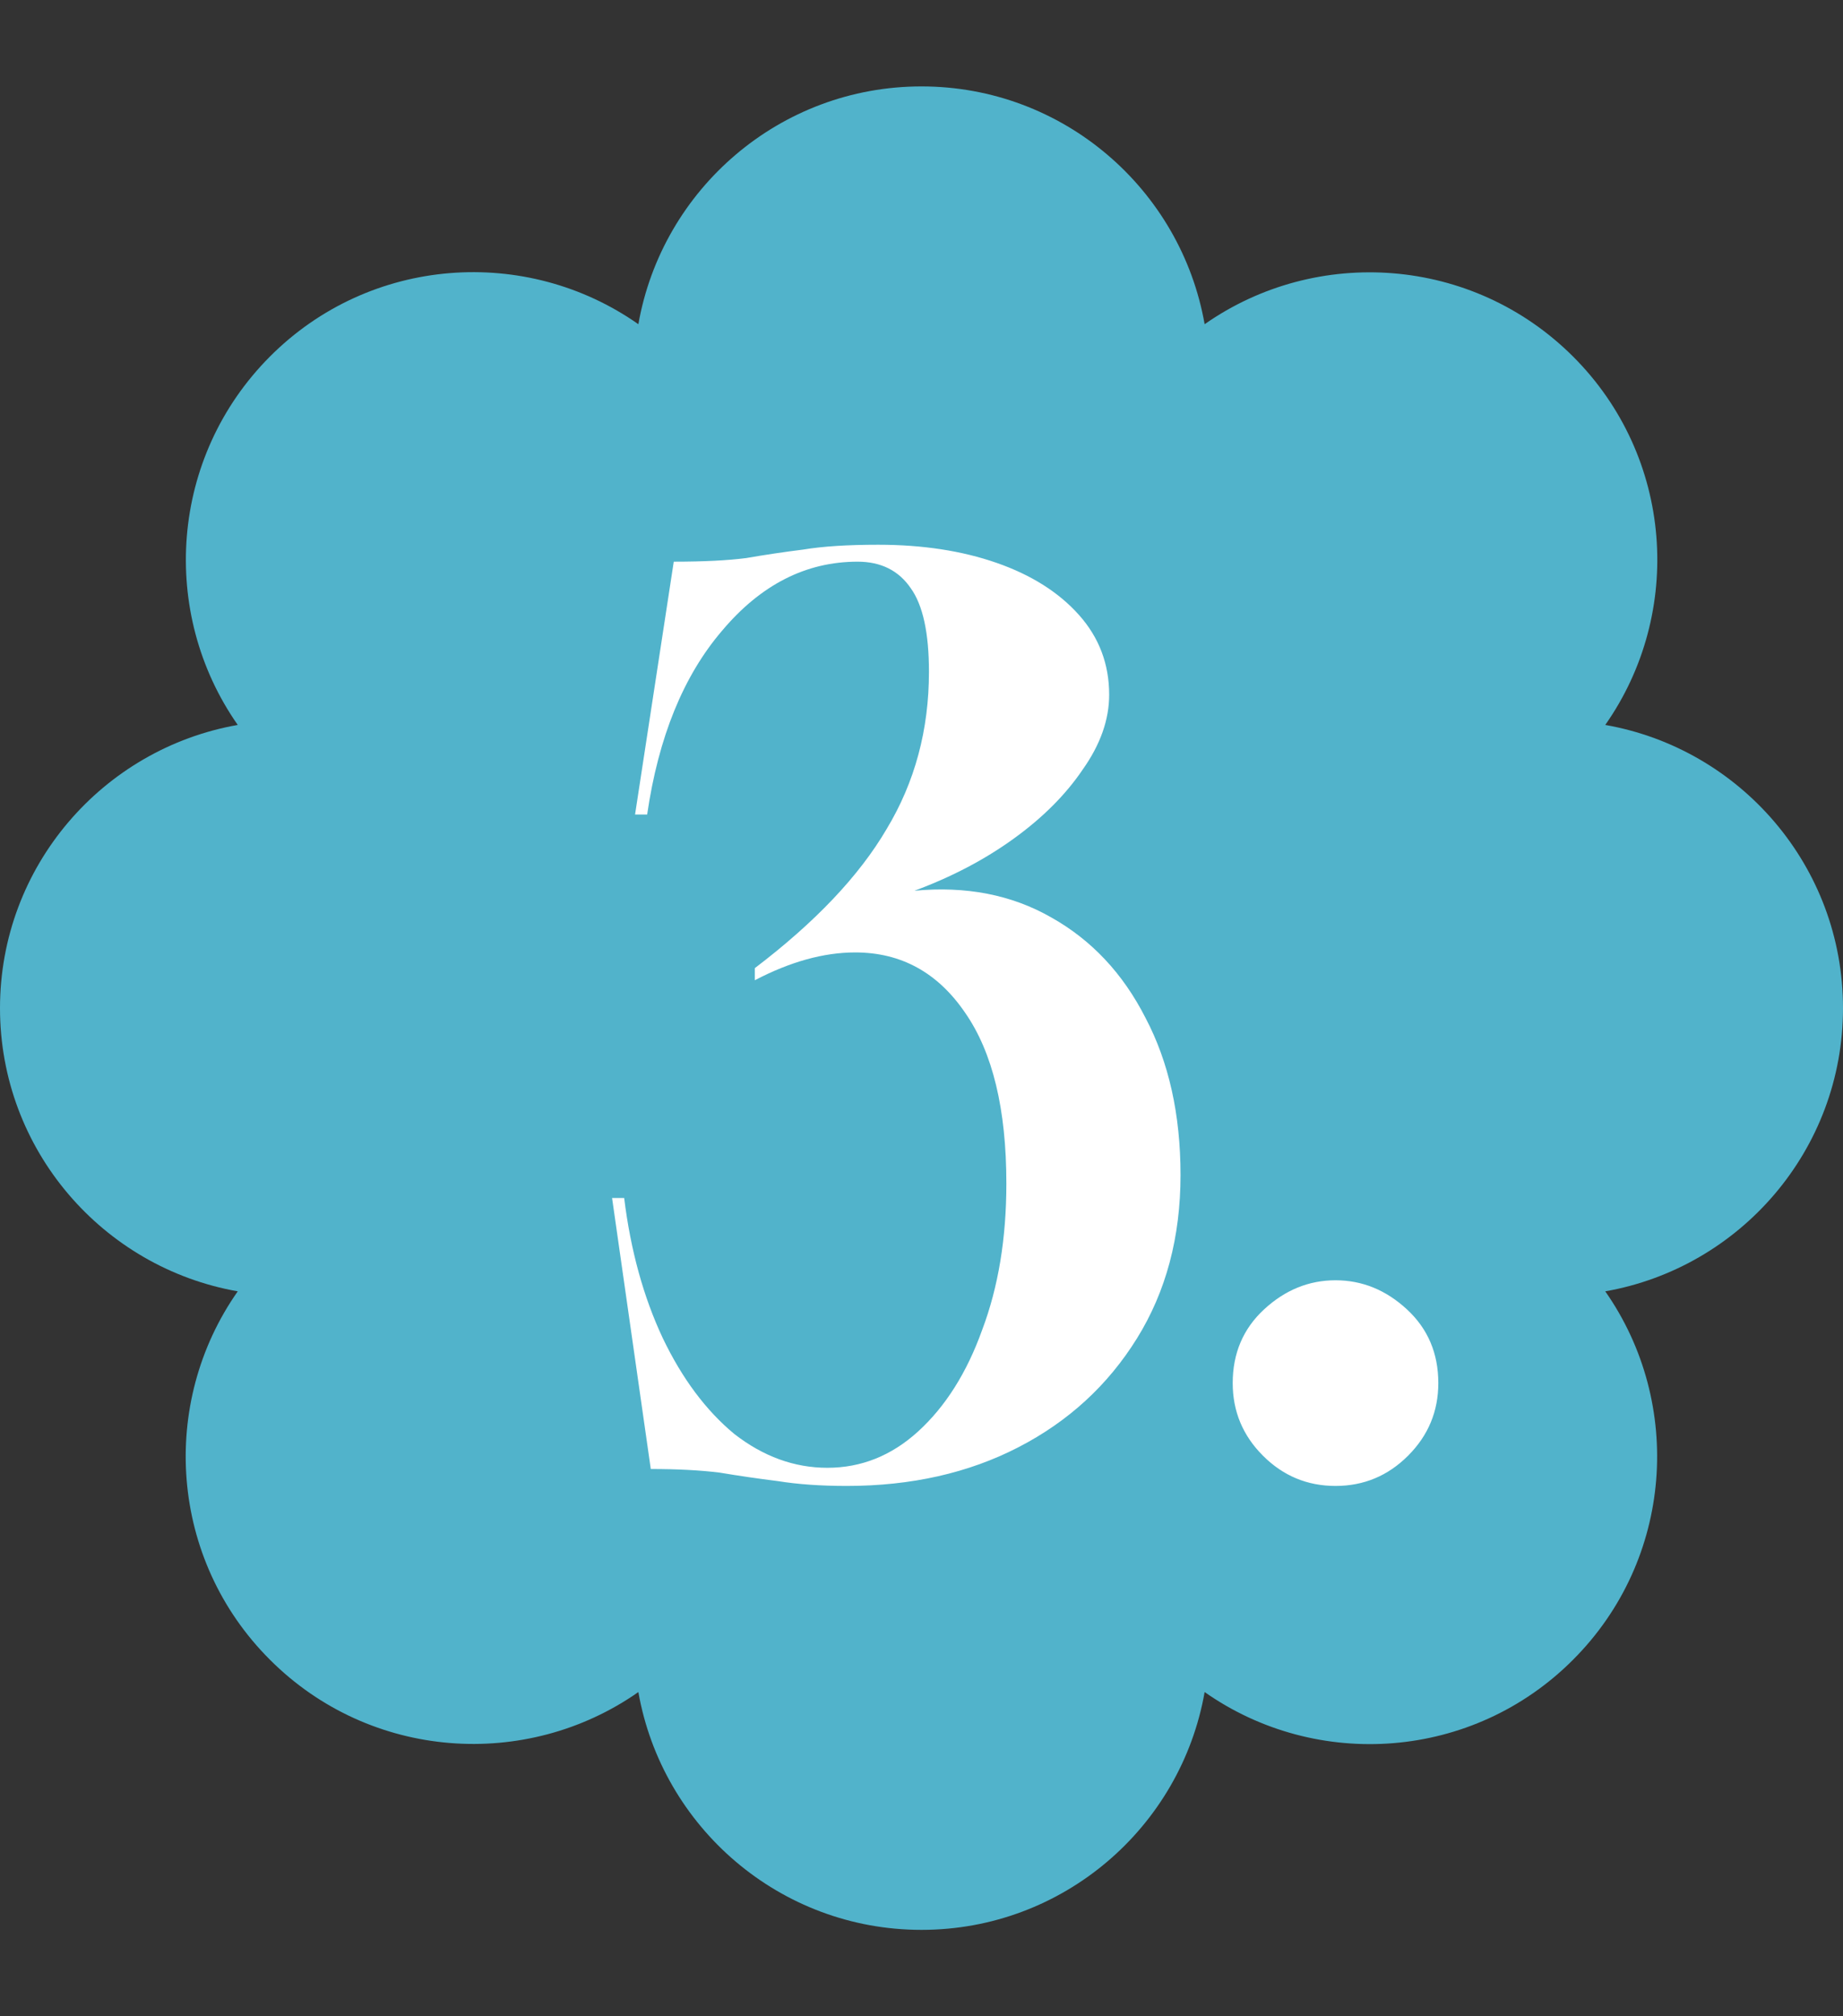
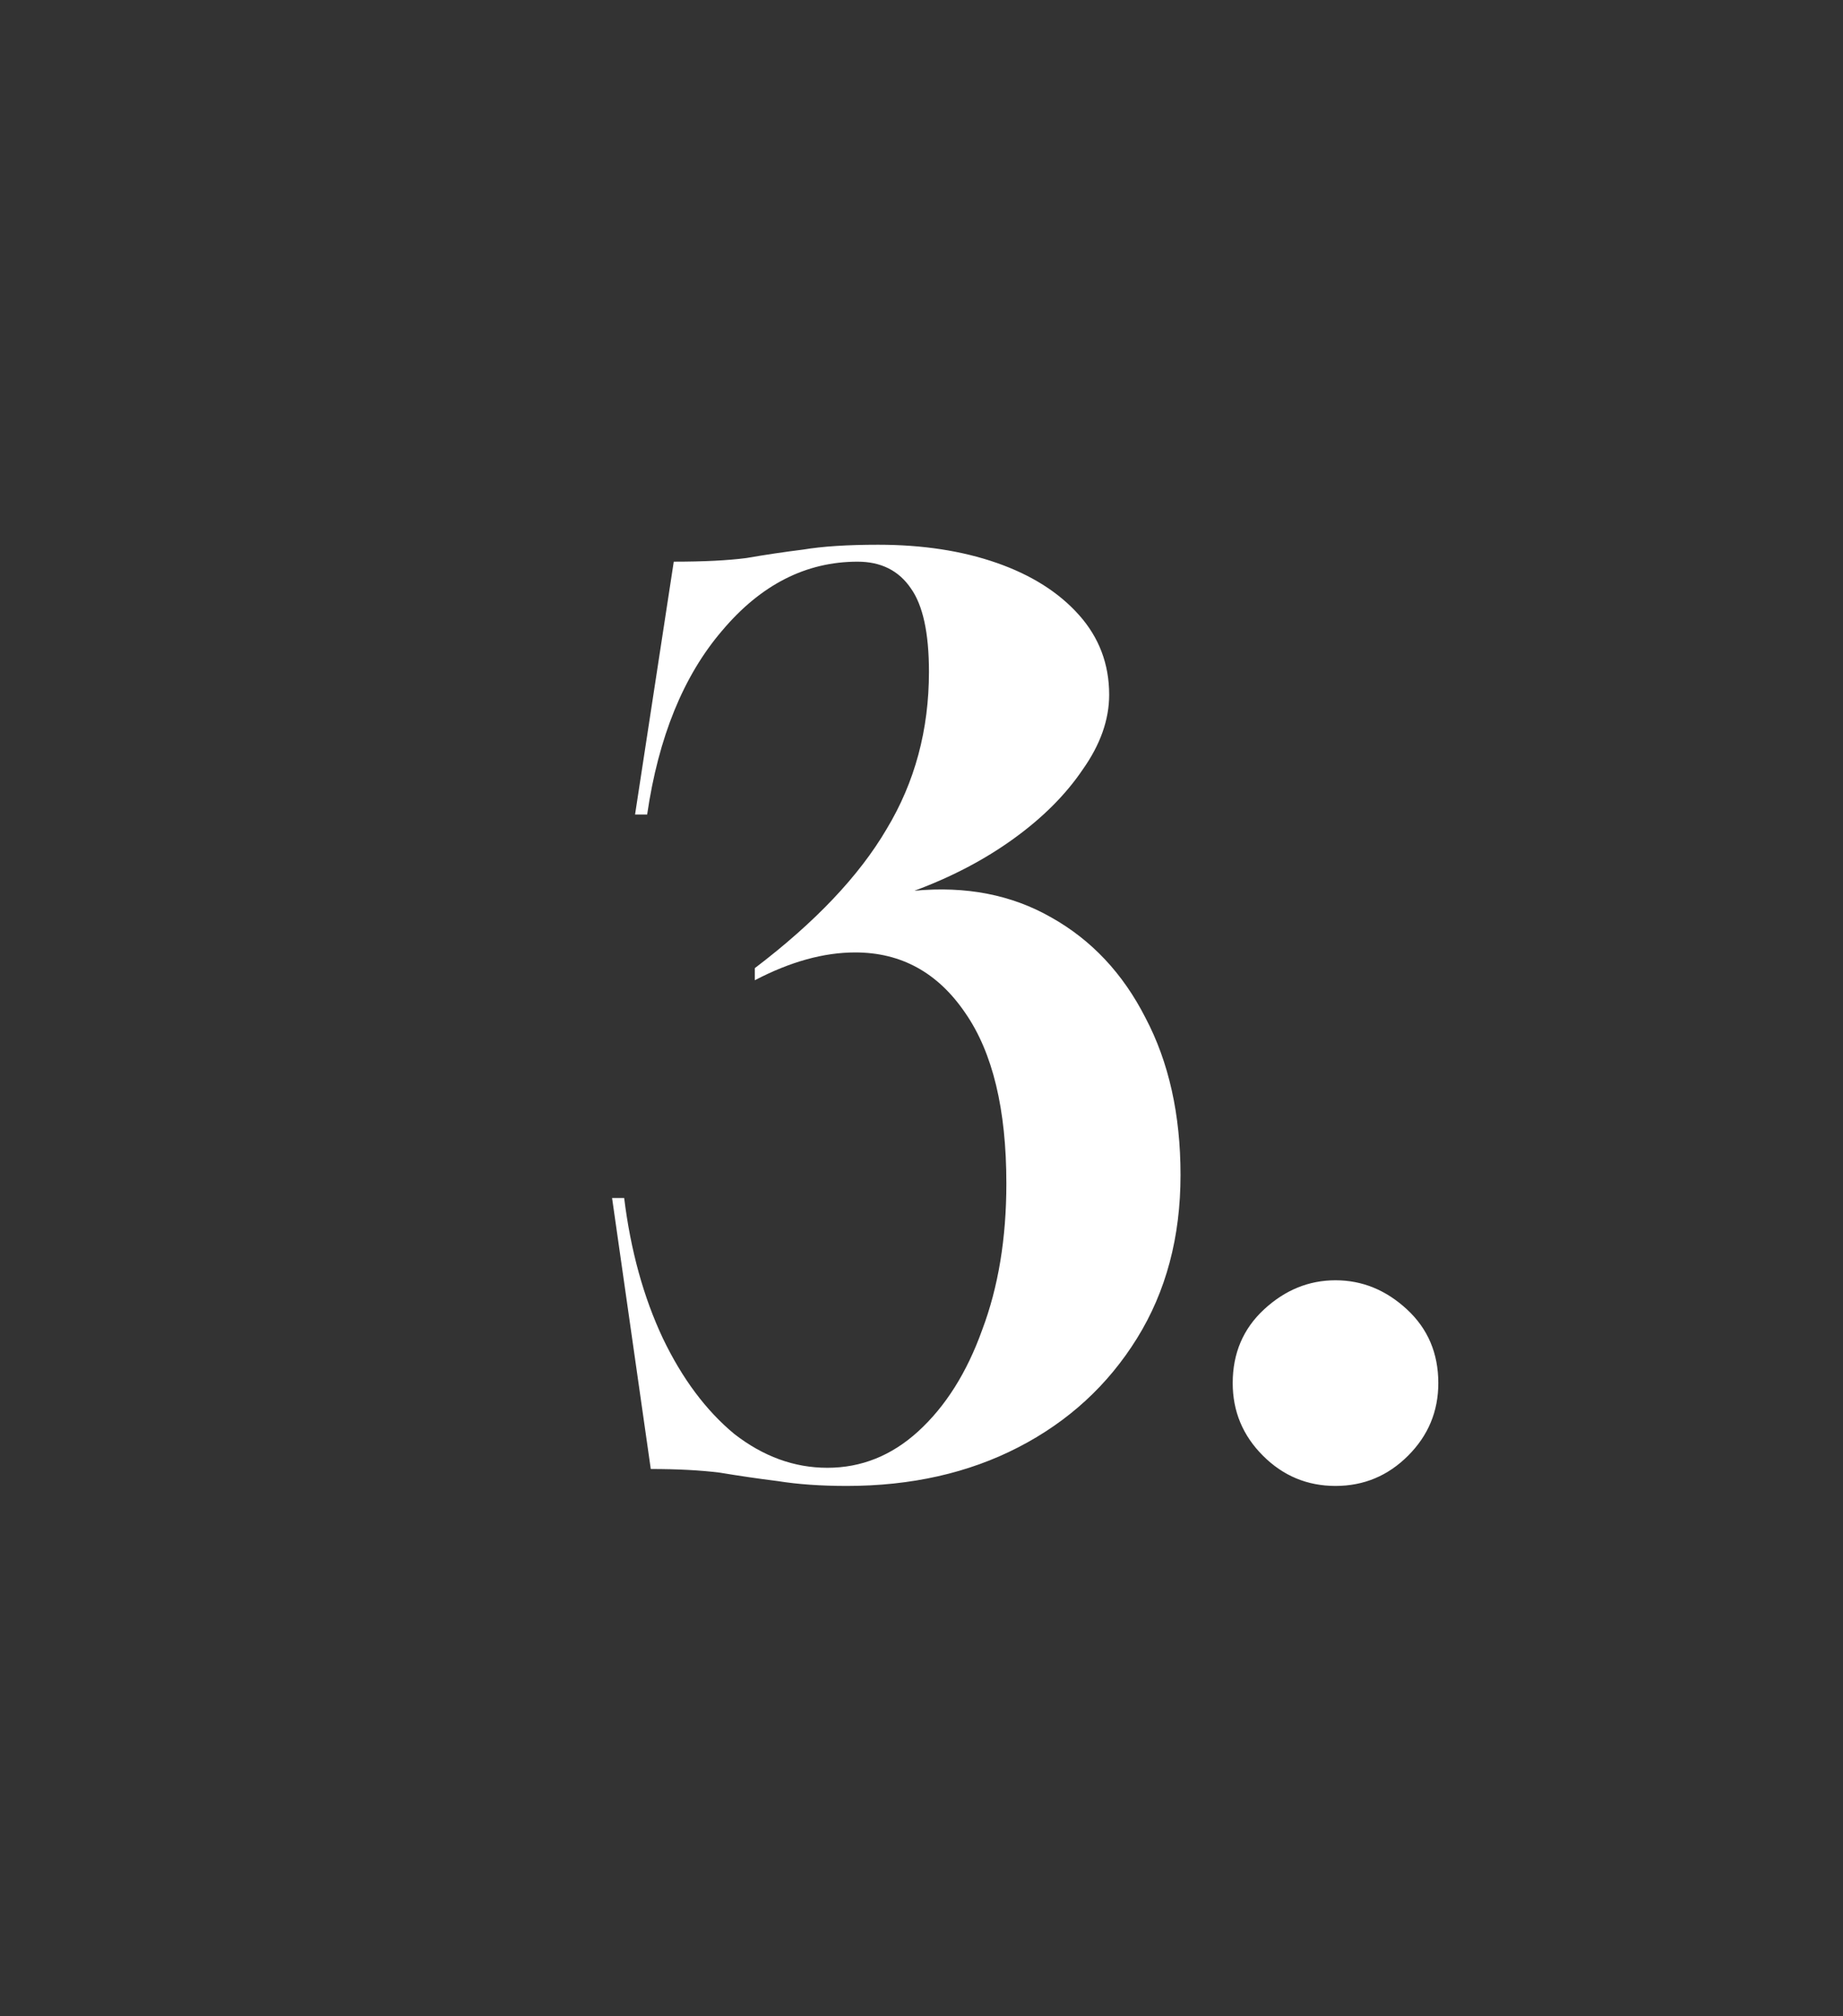
<svg xmlns="http://www.w3.org/2000/svg" width="64" height="70" viewBox="0 0 64 70" fill="none">
  <rect x="0" y="0" width="64" height="70" fill="#333333" stroke="none" />
-   <path d="M64 35C64 30.072 60.432 25.992 55.744 25.168C58.48 21.272 58.112 15.856 54.624 12.376C51.136 8.896 45.728 8.528 41.832 11.256C41.008 6.568 36.92 3 32 3C27.08 3 22.992 6.568 22.168 11.256C18.272 8.52 12.856 8.888 9.376 12.376C5.896 15.864 5.528 21.272 8.256 25.168C3.568 25.992 0 30.08 0 35C0 39.92 3.568 44.008 8.256 44.832C5.52 48.728 5.888 54.144 9.376 57.624C12.856 61.104 18.272 61.472 22.168 58.744C22.992 63.432 27.08 67 32 67C36.92 67 41.008 63.432 41.832 58.744C45.728 61.48 51.144 61.112 54.624 57.624C58.104 54.144 58.472 48.728 55.744 44.832C60.432 44.008 64 39.92 64 35Z" fill="#51B3CB" />
  <path d="M29.403 51.588C28.507 51.588 27.709 51.532 27.009 51.42C26.337 51.336 25.665 51.238 24.993 51.126C24.321 51.042 23.523 51 22.599 51L21.255 41.592H21.675C21.899 43.412 22.347 45.036 23.019 46.464C23.691 47.864 24.517 48.97 25.497 49.782C26.505 50.566 27.583 50.958 28.731 50.958C29.907 50.958 30.957 50.538 31.881 49.698C32.833 48.83 33.575 47.654 34.107 46.17C34.667 44.686 34.947 42.992 34.947 41.088C34.947 38.512 34.471 36.538 33.519 35.166C32.567 33.766 31.293 33.066 29.697 33.066C28.605 33.066 27.443 33.388 26.211 34.032V33.612C28.311 32.016 29.837 30.406 30.789 28.782C31.769 27.158 32.259 25.338 32.259 23.322C32.259 21.978 32.049 21.012 31.629 20.424C31.209 19.808 30.593 19.5 29.781 19.5C27.989 19.5 26.421 20.298 25.077 21.894C23.733 23.462 22.865 25.59 22.473 28.278H22.053L23.397 19.5C24.433 19.5 25.273 19.458 25.917 19.374C26.561 19.262 27.219 19.164 27.891 19.08C28.563 18.968 29.431 18.912 30.495 18.912C32.035 18.912 33.407 19.122 34.611 19.542C35.815 19.962 36.767 20.564 37.467 21.348C38.167 22.132 38.517 23.056 38.517 24.12C38.517 24.988 38.209 25.856 37.593 26.724C37.005 27.592 36.207 28.39 35.199 29.118C34.191 29.846 33.043 30.448 31.755 30.924C33.547 30.756 35.129 31.064 36.501 31.848C37.901 32.632 38.993 33.794 39.777 35.334C40.589 36.874 40.995 38.694 40.995 40.794C40.995 42.95 40.491 44.84 39.483 46.464C38.475 48.088 37.103 49.348 35.367 50.244C33.631 51.14 31.643 51.588 29.403 51.588ZM46.377 51.588C45.397 51.588 44.557 51.238 43.857 50.538C43.157 49.838 42.807 48.998 42.807 48.018C42.807 46.982 43.171 46.128 43.899 45.456C44.627 44.784 45.453 44.448 46.377 44.448C47.301 44.448 48.127 44.784 48.855 45.456C49.583 46.128 49.947 46.982 49.947 48.018C49.947 48.998 49.597 49.838 48.897 50.538C48.197 51.238 47.357 51.588 46.377 51.588Z" fill="white" />
</svg>